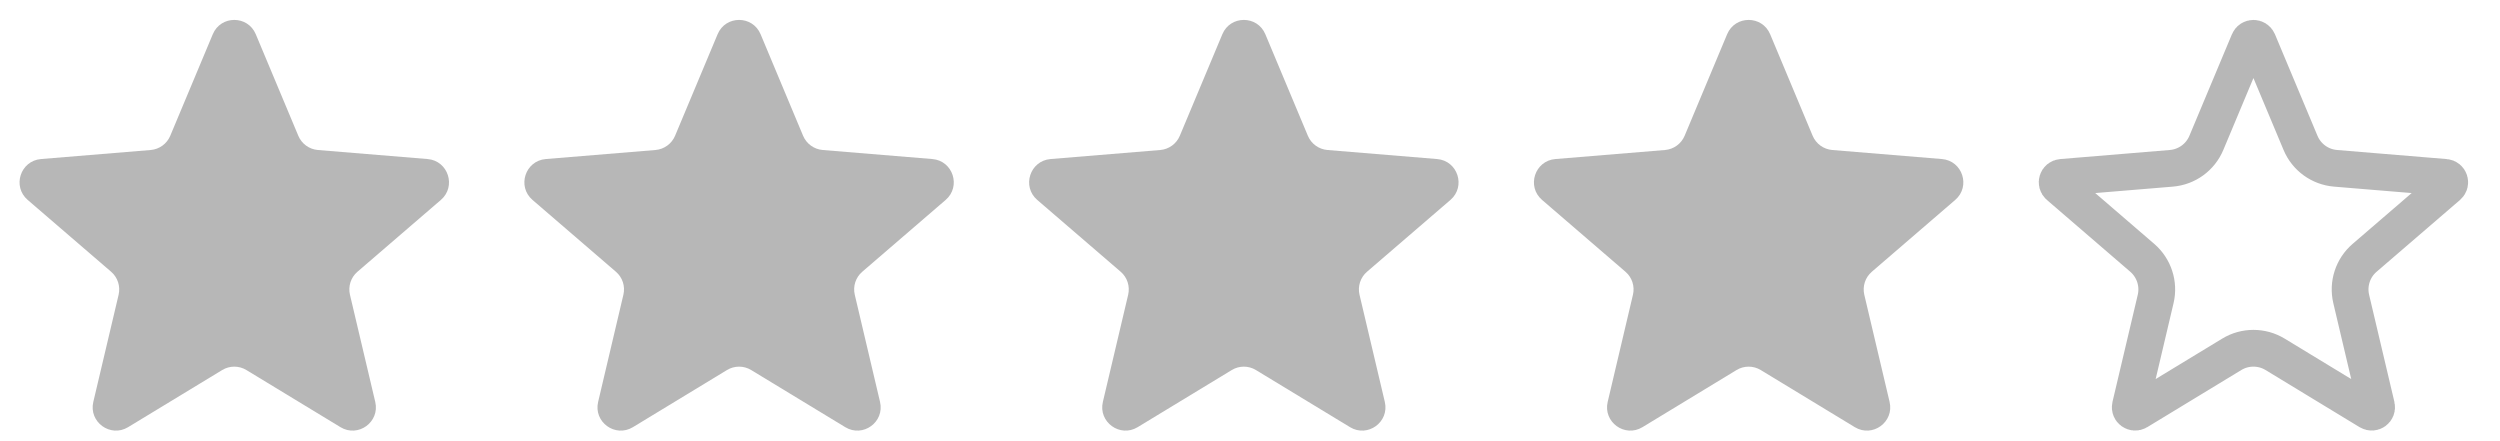
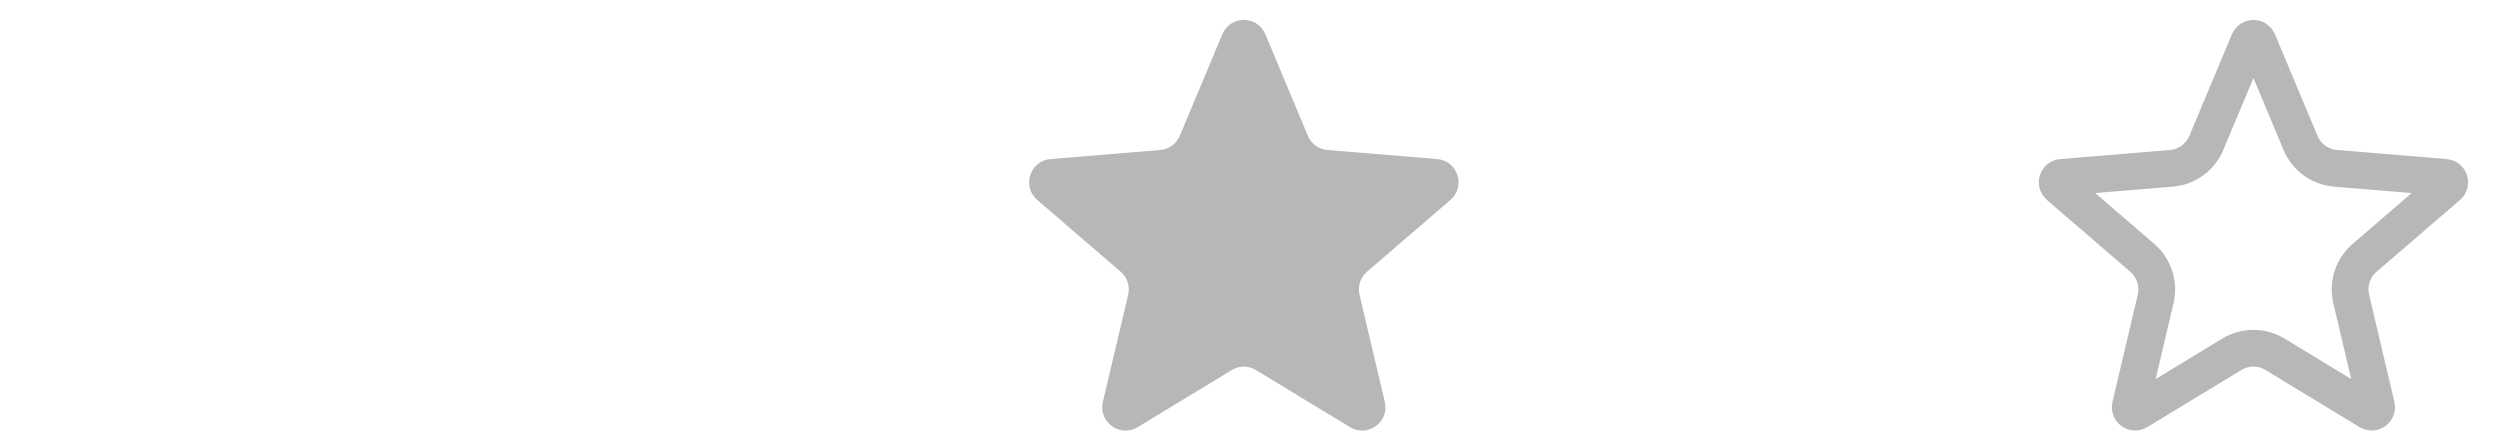
<svg xmlns="http://www.w3.org/2000/svg" width="68" height="12" viewBox="0 0 68 12" fill="none">
-   <path d="M5.788 0.931C6.005 0.412 6.74 0.412 6.957 0.931L8.114 3.693C8.205 3.911 8.41 4.06 8.646 4.08L11.631 4.326C12.191 4.373 12.418 5.071 11.992 5.438L9.722 7.392C9.543 7.546 9.465 7.787 9.519 8.018L10.207 10.932C10.336 11.479 9.741 11.911 9.261 11.619L6.702 10.065C6.499 9.942 6.246 9.942 6.044 10.065L3.484 11.619C3.004 11.911 2.409 11.479 2.538 10.932L3.226 8.018C3.28 7.787 3.202 7.546 3.023 7.392L0.753 5.438C0.327 5.071 0.554 4.373 1.115 4.326L4.099 4.08C4.335 4.06 4.54 3.911 4.631 3.693L5.788 0.931Z" fill="#B7B7B7" />
-   <path d="M19.519 0.931C19.736 0.412 20.47 0.412 20.688 0.931L21.844 3.693C21.936 3.911 22.141 4.06 22.377 4.08L25.361 4.326C25.921 4.373 26.148 5.071 25.722 5.438L23.453 7.392C23.274 7.546 23.195 7.787 23.25 8.018L23.937 10.932C24.066 11.479 23.472 11.911 22.991 11.619L20.432 10.065C20.23 9.942 19.976 9.942 19.774 10.065L17.215 11.619C16.734 11.911 16.14 11.479 16.269 10.932L16.956 8.018C17.011 7.787 16.933 7.546 16.753 7.392L14.484 5.438C14.058 5.071 14.285 4.373 14.845 4.326L17.829 4.08C18.065 4.06 18.27 3.911 18.362 3.693L19.519 0.931Z" fill="#B7B7B7" />
  <path d="M33.248 0.931C33.465 0.412 34.2 0.412 34.417 0.931L35.574 3.693C35.665 3.911 35.87 4.06 36.106 4.08L39.09 4.326C39.651 4.373 39.878 5.071 39.452 5.438L37.182 7.392C37.003 7.546 36.925 7.787 36.979 8.018L37.667 10.932C37.796 11.479 37.201 11.911 36.721 11.619L34.161 10.065C33.959 9.942 33.706 9.942 33.504 10.065L30.944 11.619C30.464 11.911 29.869 11.479 29.998 10.932L30.686 8.018C30.74 7.787 30.662 7.546 30.483 7.392L28.213 5.438C27.787 5.071 28.014 4.373 28.575 4.326L31.559 4.08C31.795 4.06 32 3.911 32.091 3.693L33.248 0.931Z" fill="#B7B7B7" />
-   <path d="M46.978 0.931C47.196 0.412 47.93 0.412 48.148 0.931L49.304 3.693C49.396 3.911 49.601 4.06 49.837 4.08L52.821 4.326C53.381 4.373 53.608 5.071 53.182 5.438L50.913 7.392C50.734 7.546 50.655 7.787 50.709 8.018L51.397 10.932C51.526 11.479 50.932 11.911 50.451 11.619L47.892 10.065C47.69 9.942 47.436 9.942 47.234 10.065L44.675 11.619C44.194 11.911 43.6 11.479 43.729 10.932L44.416 8.018C44.471 7.787 44.392 7.546 44.213 7.392L41.944 5.438C41.518 5.071 41.745 4.373 42.305 4.326L45.289 4.08C45.525 4.06 45.73 3.911 45.822 3.693L46.978 0.931Z" fill="#B7B7B7" />
-   <path d="M44.497 11.118V9.938L44.932 7.64L42.137 4.721H45L45.553 4.339V4.721H45.801L45.553 4.854V5.55V10.083L45.801 9.938L44.497 11.118Z" fill="#B7B7B7" />
  <path d="M61.17 1.124C61.216 1.015 61.371 1.015 61.417 1.124L62.574 3.886C62.737 4.276 63.104 4.543 63.526 4.578L66.51 4.825C66.628 4.834 66.676 4.982 66.587 5.059L64.317 7.013C63.996 7.289 63.856 7.721 63.953 8.132L64.641 11.047C64.668 11.162 64.543 11.253 64.441 11.192L61.882 9.637C61.52 9.418 61.066 9.418 60.705 9.637L58.145 11.192C58.044 11.253 57.919 11.162 57.946 11.047L58.634 8.132C58.731 7.721 58.59 7.289 58.27 7.013L56.001 5.059C55.911 4.982 55.959 4.834 56.077 4.825L59.061 4.578C59.483 4.543 59.85 4.276 60.013 3.886L61.17 1.124Z" stroke="#B7B7B7" />
</svg>